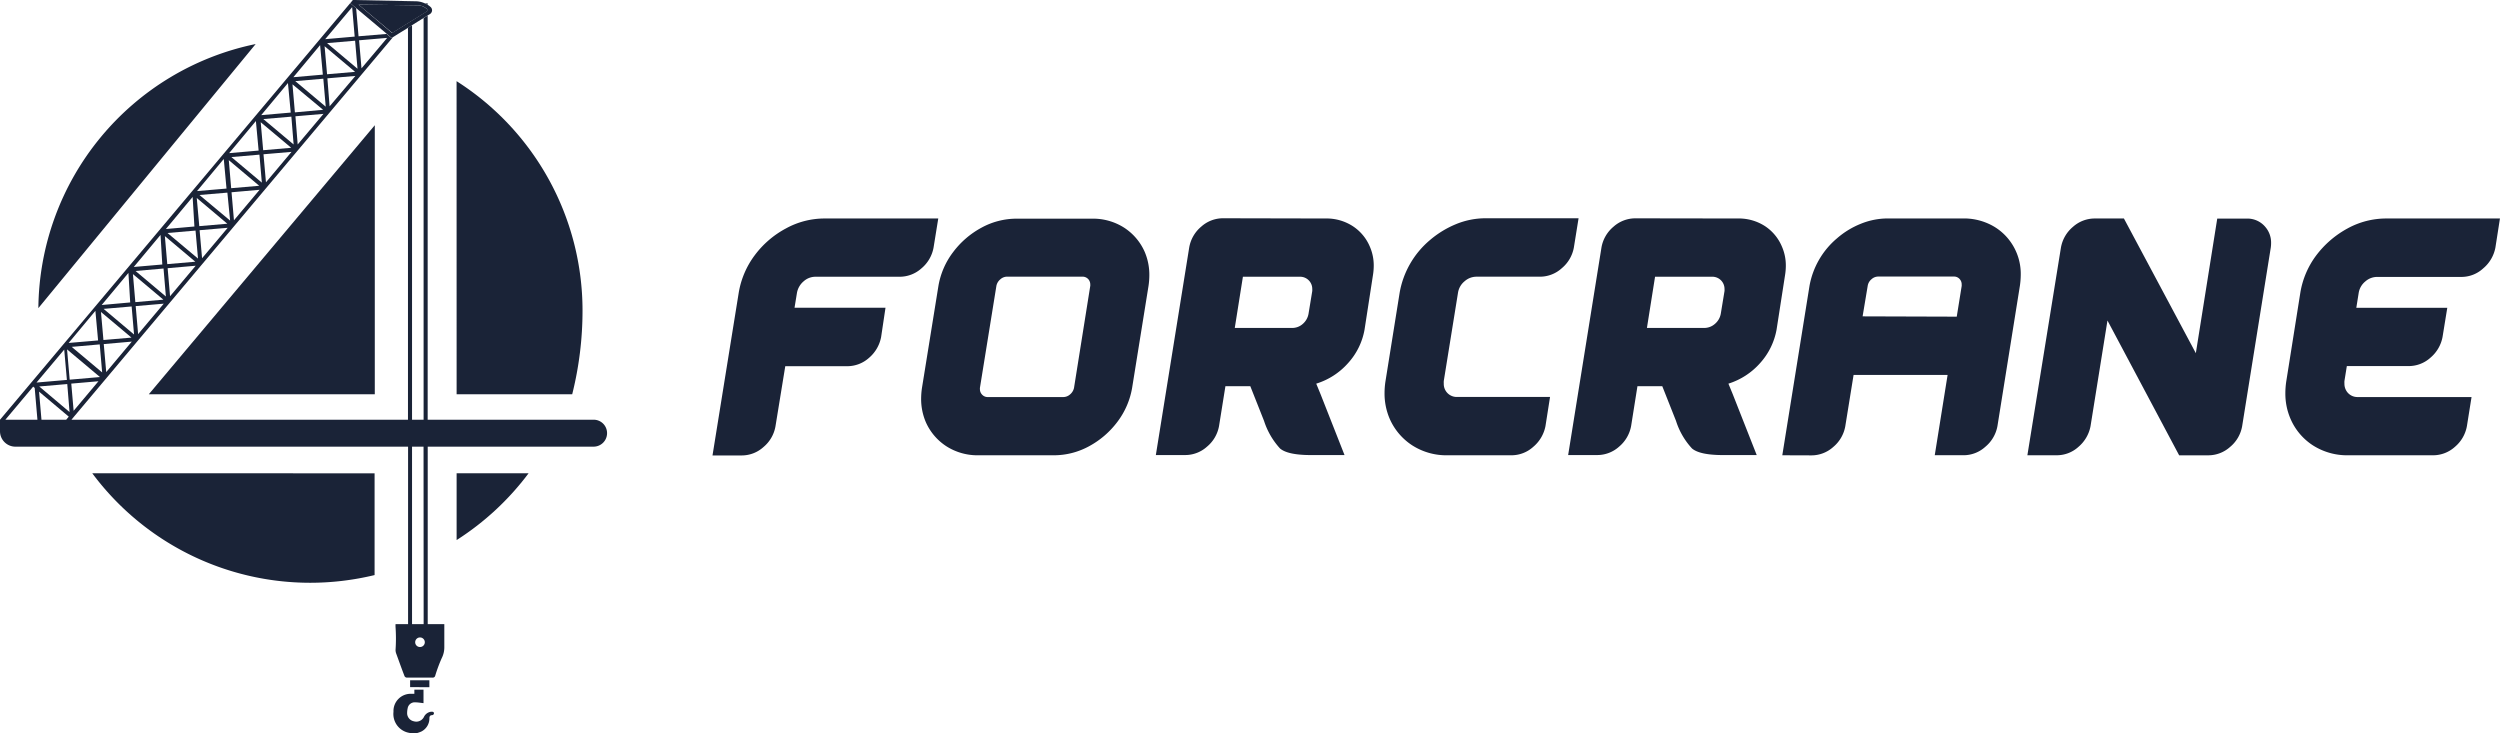
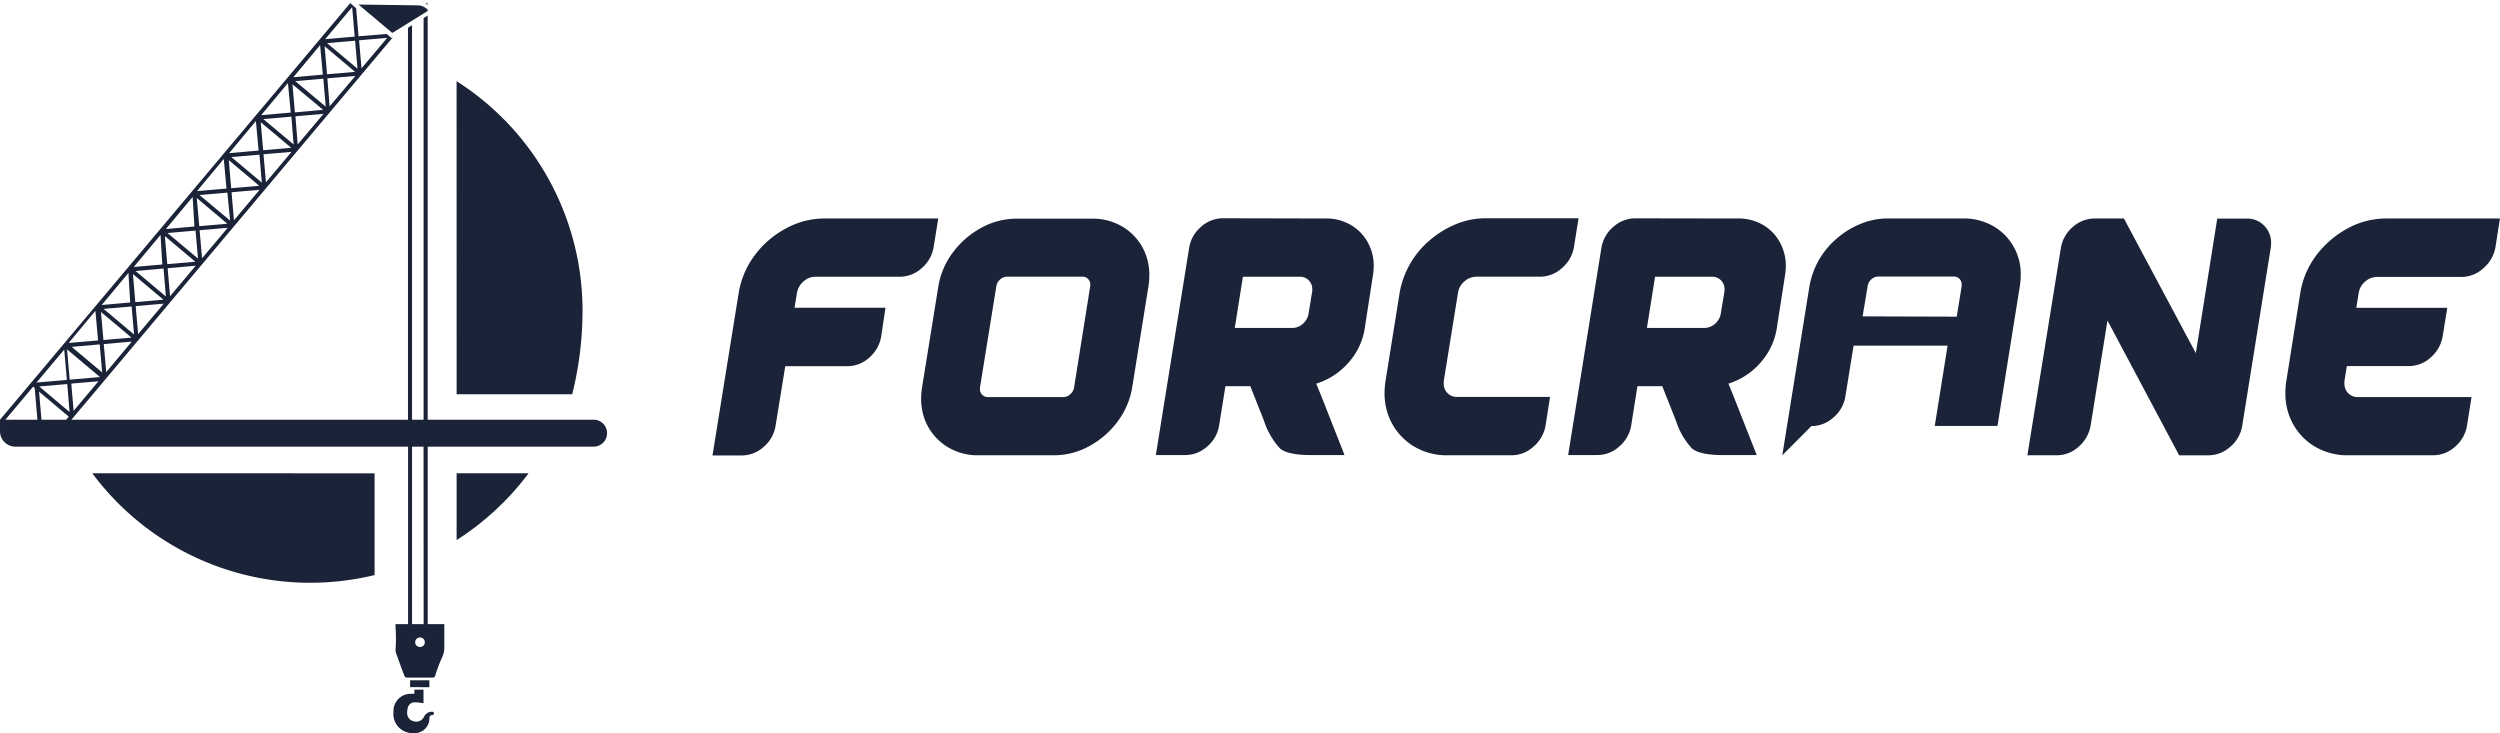
<svg xmlns="http://www.w3.org/2000/svg" id="Vrstva_2" data-name="Vrstva 2" width="327.808" height="96.141" viewBox="0 0 327.808 96.141">
  <g id="Vrstva_2-2" data-name="Vrstva 2">
-     <path id="Path_16" data-name="Path 16" d="M57.441,58.679V23.4L27.81,58.679Z" transform="translate(-8.297 -6.981)" fill="#1a2337" />
    <path id="Path_17" data-name="Path 17" d="M100.484,56.223a45.145,45.145,0,0,0,1.354-10.967,35.661,35.661,0,0,0-16.515-30.09l.005,41.057Z" transform="translate(-25.455 -4.524)" fill="#1a2337" />
-     <path id="Path_18" data-name="Path 18" d="M7.17,42.857,35.664,8.23A35.679,35.679,0,0,0,7.17,42.857Z" transform="translate(-2.139 -2.455)" fill="#1a2337" />
    <path id="Path_19" data-name="Path 19" d="M85.33,97.2a35.855,35.855,0,0,0,9.437-8.757H85.33Z" transform="translate(-25.457 -26.385)" fill="#1a2337" />
    <path id="Path_20" data-name="Path 20" d="M36.444,88.44H17.24A35.616,35.616,0,0,0,45.84,102.8a36.008,36.008,0,0,0,8.42-1.01V88.454Z" transform="translate(-5.143 -26.385)" fill="#1a2337" />
    <path id="Path_21" data-name="Path 21" d="M79.772.63H79.4a2.652,2.652,0,0,1,.372.189Z" transform="translate(-23.688 -0.188)" fill="#1a2337" />
-     <path id="Path_22" data-name="Path 22" d="M76.184,1.4A.589.589,0,0,0,75.974.9a2.533,2.533,0,0,0-.358-.267,2.652,2.652,0,0,0-.372-.189A2.891,2.891,0,0,0,74.079.168L65.8,0h0l-.33.421.786.66,3.992,3.354.639.54.2-.126,1.951-1.207L73.56,3.3l1.509-.94.533-.33.288-.175a.617.617,0,0,0,.295-.456Zm-.7.091L70.936,4.322,66.544.6l7.8.105a1.74,1.74,0,0,1,1.081.4l.1.084a.189.189,0,0,1,.063.147.182.182,0,0,1-.084.147Z" transform="translate(-19.532)" fill="#1a2337" />
    <path id="Path_23" data-name="Path 23" d="M75.883,1.369A1.74,1.74,0,0,0,74.8.955L67,.85l4.427,3.726L76,1.734a.182.182,0,0,0,.084-.133.189.189,0,0,0-.063-.147Z" transform="translate(-19.989 -0.254)" fill="#1a2337" />
    <path id="Path_24" data-name="Path 24" d="M77.828,55.038H56.077v-53l-.533.33V55.038H54.028V3.3l-.533.337v51.4H9.367l.344-.414h0l3.936-4.68h0L51.537,4.863l-.2.126-.639-.54-3.684.309L46.7,1.081l-.758-.66L46.267,0h0L0,55.038v1.509a2.021,2.021,0,0,0,2.021,2.021H53.508V81.841H51.867a2.764,2.764,0,0,0,0,.414,21.535,21.535,0,0,1,0,2.933,1.333,1.333,0,0,0,.077.491c.358.975.7,1.951,1.081,2.933a.351.351,0,0,0,.344.239h3.319a.337.337,0,0,0,.386-.274,19.471,19.471,0,0,1,.842-2.266,3.137,3.137,0,0,0,.344-1.473v-3H56.084V58.567H77.835A1.768,1.768,0,0,0,79.6,56.834h0a1.761,1.761,0,0,0-1.768-1.8Zm-72.39,0-.316-3.684,3.894,3.277-.337.407Zm3.382-4.68.3,3.67L5.143,50.674Zm.835,3.508L9.346,50.3l3.564-.309Zm3.95-8.75,3.677-.323-3.354,4Zm-.21,3.719L9.4,45.482l3.677-.323Zm3.845-4.568-3.677.316-.323-3.677ZM13.584,40.5l3.677-.316.316,3.677Zm4.21-.365,3.677-.316L18.11,43.812Zm3.628-.842-3.677.323-.316-3.677Zm-3.649-3.761,3.67-.323.309,3.67Zm4.21-.365,3.677-.323-3.361,4Zm3.628-.849-3.677.316-.316-3.677ZM21.962,30.55l3.677-.316.323,3.67Zm4.21-.365,3.684-.316-3.361,3.992Zm3.635-.849-3.677.316-.33-3.691Zm-3.656-3.768,3.663-.309.358,3.663Zm4.21-.358,3.677-.323-3.361,4Zm3.628-.849-3.677.316L30,21ZM30.34,20.594l3.677-.316.316,3.67Zm4.21-.365,3.677-.316-3.354,3.992Zm3.635-.849-3.677.316-.323-3.67Zm-3.656-3.768,3.677-.316.295,3.649Zm4.21-.365,3.677-.316-3.382,4.013Zm3.628-.849-3.7.337-.316-3.677Zm-3.649-3.761,3.677-.316.316,3.67Zm4.21-.365L46.6,9.957l-3.382,3.985Zm-.042-.533-.323-3.677,4,3.361Zm0-4.084,3.677-.316.316,3.677Zm-.554,4.133-3.866.337,3.508-4.21Zm-4.21,4.975-3.873.337,3.508-4.21Zm-4.21,4.982-3.866.337,3.508-4.21ZM29.7,24.726l-3.866.33,3.508-4.21ZM25.491,29.7l-3.74.33,3.508-4.21Zm-4.21,4.982-3.74.323L21.05,30.8Zm-4.21,4.975-3.74.337,3.508-4.21Zm-4.21,4.982L9,44.969l3.508-4.21Zm.246,4.8-3.971.344-.344-3.971ZM50.765,4.968,47.4,8.96l-.316-3.677ZM46.176.933l.33,3.866-3.866.337ZM8.42,45.839l.351,3.978-3.985.344ZM.7,55.038,4.35,50.695l.2.175.358,4.168Zm54.379,29.8a.624.624,0,0,1-.639-.624.631.631,0,1,1,1.263,0,.624.624,0,0,1-.624.624Zm.47-4v1H54.028V58.567h1.509Z" fill="#1a2337" />
    <path id="Path_25" data-name="Path 25" d="M78.5,131.771a1.207,1.207,0,0,0-.982.7,1.123,1.123,0,0,1-1.326.554,1.088,1.088,0,0,1-.87-1.109,2.892,2.892,0,0,1,.07-.6.933.933,0,0,1,1.01-.772c.358,0,.7.07,1.067.105V128.88h-1.2v.547h-.33a2.258,2.258,0,0,0-2.407,2.365,2.508,2.508,0,0,0,2.1,2.758.42.42,0,0,1,.077.042h.835a4.134,4.134,0,0,0,.646-.225,1.923,1.923,0,0,0,1.052-1.747c0-.239.084-.379.344-.4a.246.246,0,0,0,.246-.3C78.771,131.771,78.645,131.771,78.5,131.771Z" transform="translate(-21.937 -38.45)" fill="#1a2337" />
    <path id="Path_26" data-name="Path 26" d="M79.166,128.032v-.912H76.64v.905Z" transform="translate(-22.865 -37.925)" fill="#1a2337" />
    <path id="Path_27" data-name="Path 27" d="M136.588,50.562a11.289,11.289,0,0,1,2.1-4.912,12.342,12.342,0,0,1,4.077-3.508,10.525,10.525,0,0,1,5.087-1.312h14.9l-.617,3.817a4.631,4.631,0,0,1-1.586,2.722,4.28,4.28,0,0,1-2.856,1.1h-11.03a2.322,2.322,0,0,0-1.565.6,2.582,2.582,0,0,0-.87,1.488l-.323,1.979h11.928l-.575,3.845a4.736,4.736,0,0,1-1.586,2.722,4.259,4.259,0,0,1-2.849,1.095h-8.132l-1.284,7.88A4.547,4.547,0,0,1,139.83,70.8a4.245,4.245,0,0,1-2.856,1.1H133.15Q134.869,61.227,136.588,50.562Z" transform="translate(-39.724 -12.181)" fill="#1a2337" />
    <path id="Path_28" data-name="Path 28" d="M199.8,63.056a10.238,10.238,0,0,1-1.93,4.449,11.423,11.423,0,0,1-3.7,3.193,9.648,9.648,0,0,1-4.652,1.193h-9.879a7.564,7.564,0,0,1-4.21-1.193,7.255,7.255,0,0,1-2.694-3.186,7.718,7.718,0,0,1-.6-3.024,9.967,9.967,0,0,1,.105-1.4L174.4,49.7a10.118,10.118,0,0,1,1.93-4.449,11.423,11.423,0,0,1,3.7-3.193,9.606,9.606,0,0,1,4.652-1.193h9.879a7.564,7.564,0,0,1,4.21,1.193,7.262,7.262,0,0,1,2.687,3.179,7.662,7.662,0,0,1,.6,3.031,9.971,9.971,0,0,1-.105,1.4Zm-5.487-13.381a.7.7,0,0,0,0-.168,1.039,1.039,0,0,0-.253-.7,1.01,1.01,0,0,0-.793-.337h-9.858a1.305,1.305,0,0,0-.891.351,1.481,1.481,0,0,0-.512.842l-2.161,13.381a.7.7,0,0,0,0,.168,1.017,1.017,0,0,0,.26.7.982.982,0,0,0,.786.344h9.886a1.34,1.34,0,0,0,.891-.351,1.53,1.53,0,0,0,.512-.842Z" transform="translate(-51.353 -12.193)" fill="#1a2337" />
    <path id="Path_29" data-name="Path 29" d="M238.236,40.821a6.315,6.315,0,0,1,3.578,1,5.957,5.957,0,0,1,2.245,2.687,6.175,6.175,0,0,1,.512,2.519,7.657,7.657,0,0,1-.105,1.235l-1.1,7.129a8.806,8.806,0,0,1-2.168,4.4,9.192,9.192,0,0,1-4.168,2.687l.575,1.4,3.136,7.964h-4.392c-2.028,0-3.389-.288-4.063-.863a9.787,9.787,0,0,1-2.1-3.621l-1.8-4.547h-3.263l-.835,5.213a4.547,4.547,0,0,1-1.579,2.715,4.259,4.259,0,0,1-2.856,1.1H216l4.378-27.231a4.582,4.582,0,0,1,1.579-2.722,4.273,4.273,0,0,1,2.856-1.095Zm-2.217,12.5.491-2.989a1.945,1.945,0,0,0,0-.274,1.593,1.593,0,0,0-1.565-1.6h-7.529l-1.067,6.715h7.515a2.063,2.063,0,0,0,1.4-.526A2.259,2.259,0,0,0,236.018,53.325Z" transform="translate(-64.442 -12.172)" fill="#1a2337" />
    <path id="Path_30" data-name="Path 30" d="M275.383,71.863h-8.364a8.279,8.279,0,0,1-4.666-1.312,7.951,7.951,0,0,1-2.954-3.508,8.366,8.366,0,0,1-.66-3.333,10.251,10.251,0,0,1,.126-1.579l1.859-11.612a11.641,11.641,0,0,1,3.964-6.869,12.715,12.715,0,0,1,3.438-2.1,10.209,10.209,0,0,1,3.908-.765h12.146l-.617,3.838a4.589,4.589,0,0,1-1.579,2.708,4.259,4.259,0,0,1-2.863,1.116h-8.329a2.344,2.344,0,0,0-1.558.6,2.421,2.421,0,0,0-.856,1.466l-1.873,11.612a2.809,2.809,0,0,0,0,.344,1.7,1.7,0,0,0,1.768,1.747h12.167l-.6,3.824a4.722,4.722,0,0,1-1.6,2.715A4.252,4.252,0,0,1,275.383,71.863Z" transform="translate(-77.193 -12.166)" fill="#1a2337" />
    <path id="Path_31" data-name="Path 31" d="M315.286,40.821a6.315,6.315,0,0,1,3.571,1,5.971,5.971,0,0,1,2.224,2.687,6.176,6.176,0,0,1,.512,2.519,7.66,7.66,0,0,1-.105,1.235l-1.109,7.129a8.918,8.918,0,0,1-2.168,4.4,9.248,9.248,0,0,1-4.147,2.687l.575,1.4,3.136,7.964h-4.413q-3.052,0-4.07-.863a9.565,9.565,0,0,1-2.1-3.621l-1.8-4.547h-3.256l-.828,5.213a4.617,4.617,0,0,1-1.579,2.715,4.28,4.28,0,0,1-2.863,1.1H293.05l4.371-27.231A4.582,4.582,0,0,1,299,41.895a4.308,4.308,0,0,1,2.863-1.095Zm-2.224,12.5.491-2.989a1.95,1.95,0,0,0,0-.274,1.594,1.594,0,0,0-1.6-1.6h-7.508l-1.066,6.715h7.508a2.105,2.105,0,0,0,1.4-.526A2.252,2.252,0,0,0,313.061,53.325Z" transform="translate(-87.429 -12.172)" fill="#1a2337" />
-     <path id="Path_32" data-name="Path 32" d="M333.07,71.875l3.564-22.193a10.588,10.588,0,0,1,3.607-6.252,10.925,10.925,0,0,1,3.122-1.909,9.417,9.417,0,0,1,3.557-.7H356.8a7.8,7.8,0,0,1,3.326.7,7.087,7.087,0,0,1,2.519,1.909,7.241,7.241,0,0,1,1.691,4.82,10.322,10.322,0,0,1-.112,1.4l-2.94,18.376a4.589,4.589,0,0,1-1.6,2.743,4.245,4.245,0,0,1-2.807,1.1H353.06l1.684-10.525H342.416l-1.088,6.729a4.582,4.582,0,0,1-1.579,2.715,4.28,4.28,0,0,1-2.863,1.1ZM355.944,53.7l.646-4.013a.973.973,0,0,0,0-.189,1.018,1.018,0,0,0-.239-.7.975.975,0,0,0-.786-.358h-9.914a1.312,1.312,0,0,0-.891.358,1.4,1.4,0,0,0-.491.856L343.6,53.66Z" transform="translate(-99.369 -12.178)" fill="#1a2337" />
+     <path id="Path_32" data-name="Path 32" d="M333.07,71.875l3.564-22.193a10.588,10.588,0,0,1,3.607-6.252,10.925,10.925,0,0,1,3.122-1.909,9.417,9.417,0,0,1,3.557-.7H356.8a7.8,7.8,0,0,1,3.326.7,7.087,7.087,0,0,1,2.519,1.909,7.241,7.241,0,0,1,1.691,4.82,10.322,10.322,0,0,1-.112,1.4l-2.94,18.376H353.06l1.684-10.525H342.416l-1.088,6.729a4.582,4.582,0,0,1-1.579,2.715,4.28,4.28,0,0,1-2.863,1.1ZM355.944,53.7l.646-4.013a.973.973,0,0,0,0-.189,1.018,1.018,0,0,0-.239-.7.975.975,0,0,0-.786-.358h-9.914a1.312,1.312,0,0,0-.891.358,1.4,1.4,0,0,0-.491.856L343.6,53.66Z" transform="translate(-99.369 -12.178)" fill="#1a2337" />
    <path id="Path_33" data-name="Path 33" d="M391.528,40.83l9.43,17.661,2.807-17.647h3.817a3.059,3.059,0,0,1,2.5,1.109,3.129,3.129,0,0,1,.744,2.1,4.245,4.245,0,0,1-.042.6l-3.754,23.415a4.546,4.546,0,0,1-1.579,2.715,4.28,4.28,0,0,1-2.863,1.1h-3.817l-9.4-17.675L387.15,68.061a4.7,4.7,0,0,1-1.586,2.715,4.21,4.21,0,0,1-2.849,1.1H378.87l4.4-27.231a4.582,4.582,0,0,1,1.579-2.722A4.287,4.287,0,0,1,387.7,40.83Z" transform="translate(-113.033 -12.181)" fill="#1a2337" />
    <path id="Path_34" data-name="Path 34" d="M446.411,71.878H435.359a8.322,8.322,0,0,1-4.687-1.312,7.816,7.816,0,0,1-2.933-3.508,8.307,8.307,0,0,1-.66-3.312,10.645,10.645,0,0,1,.126-1.6l1.838-11.584a11.135,11.135,0,0,1,2.1-4.912,12.749,12.749,0,0,1,4.077-3.508,10.56,10.56,0,0,1,5.129-1.312h14.868l-.6,3.838a4.694,4.694,0,0,1-1.6,2.708,4.21,4.21,0,0,1-2.807,1.116H439.113a2.344,2.344,0,0,0-1.558.6,2.434,2.434,0,0,0-.856,1.473l-.316,1.979h11.928l-.617,3.8a4.673,4.673,0,0,1-1.579,2.729,4.252,4.252,0,0,1-2.863,1.109h-8.111l-.316,1.965a2.661,2.661,0,0,0,0,.323,1.768,1.768,0,0,0,.407,1.172,1.691,1.691,0,0,0,1.361.6h14.9l-.61,3.824a4.617,4.617,0,0,1-1.579,2.715A4.28,4.28,0,0,1,446.411,71.878Z" transform="translate(-127.416 -12.181)" fill="#1a2337" />
  </g>
</svg>